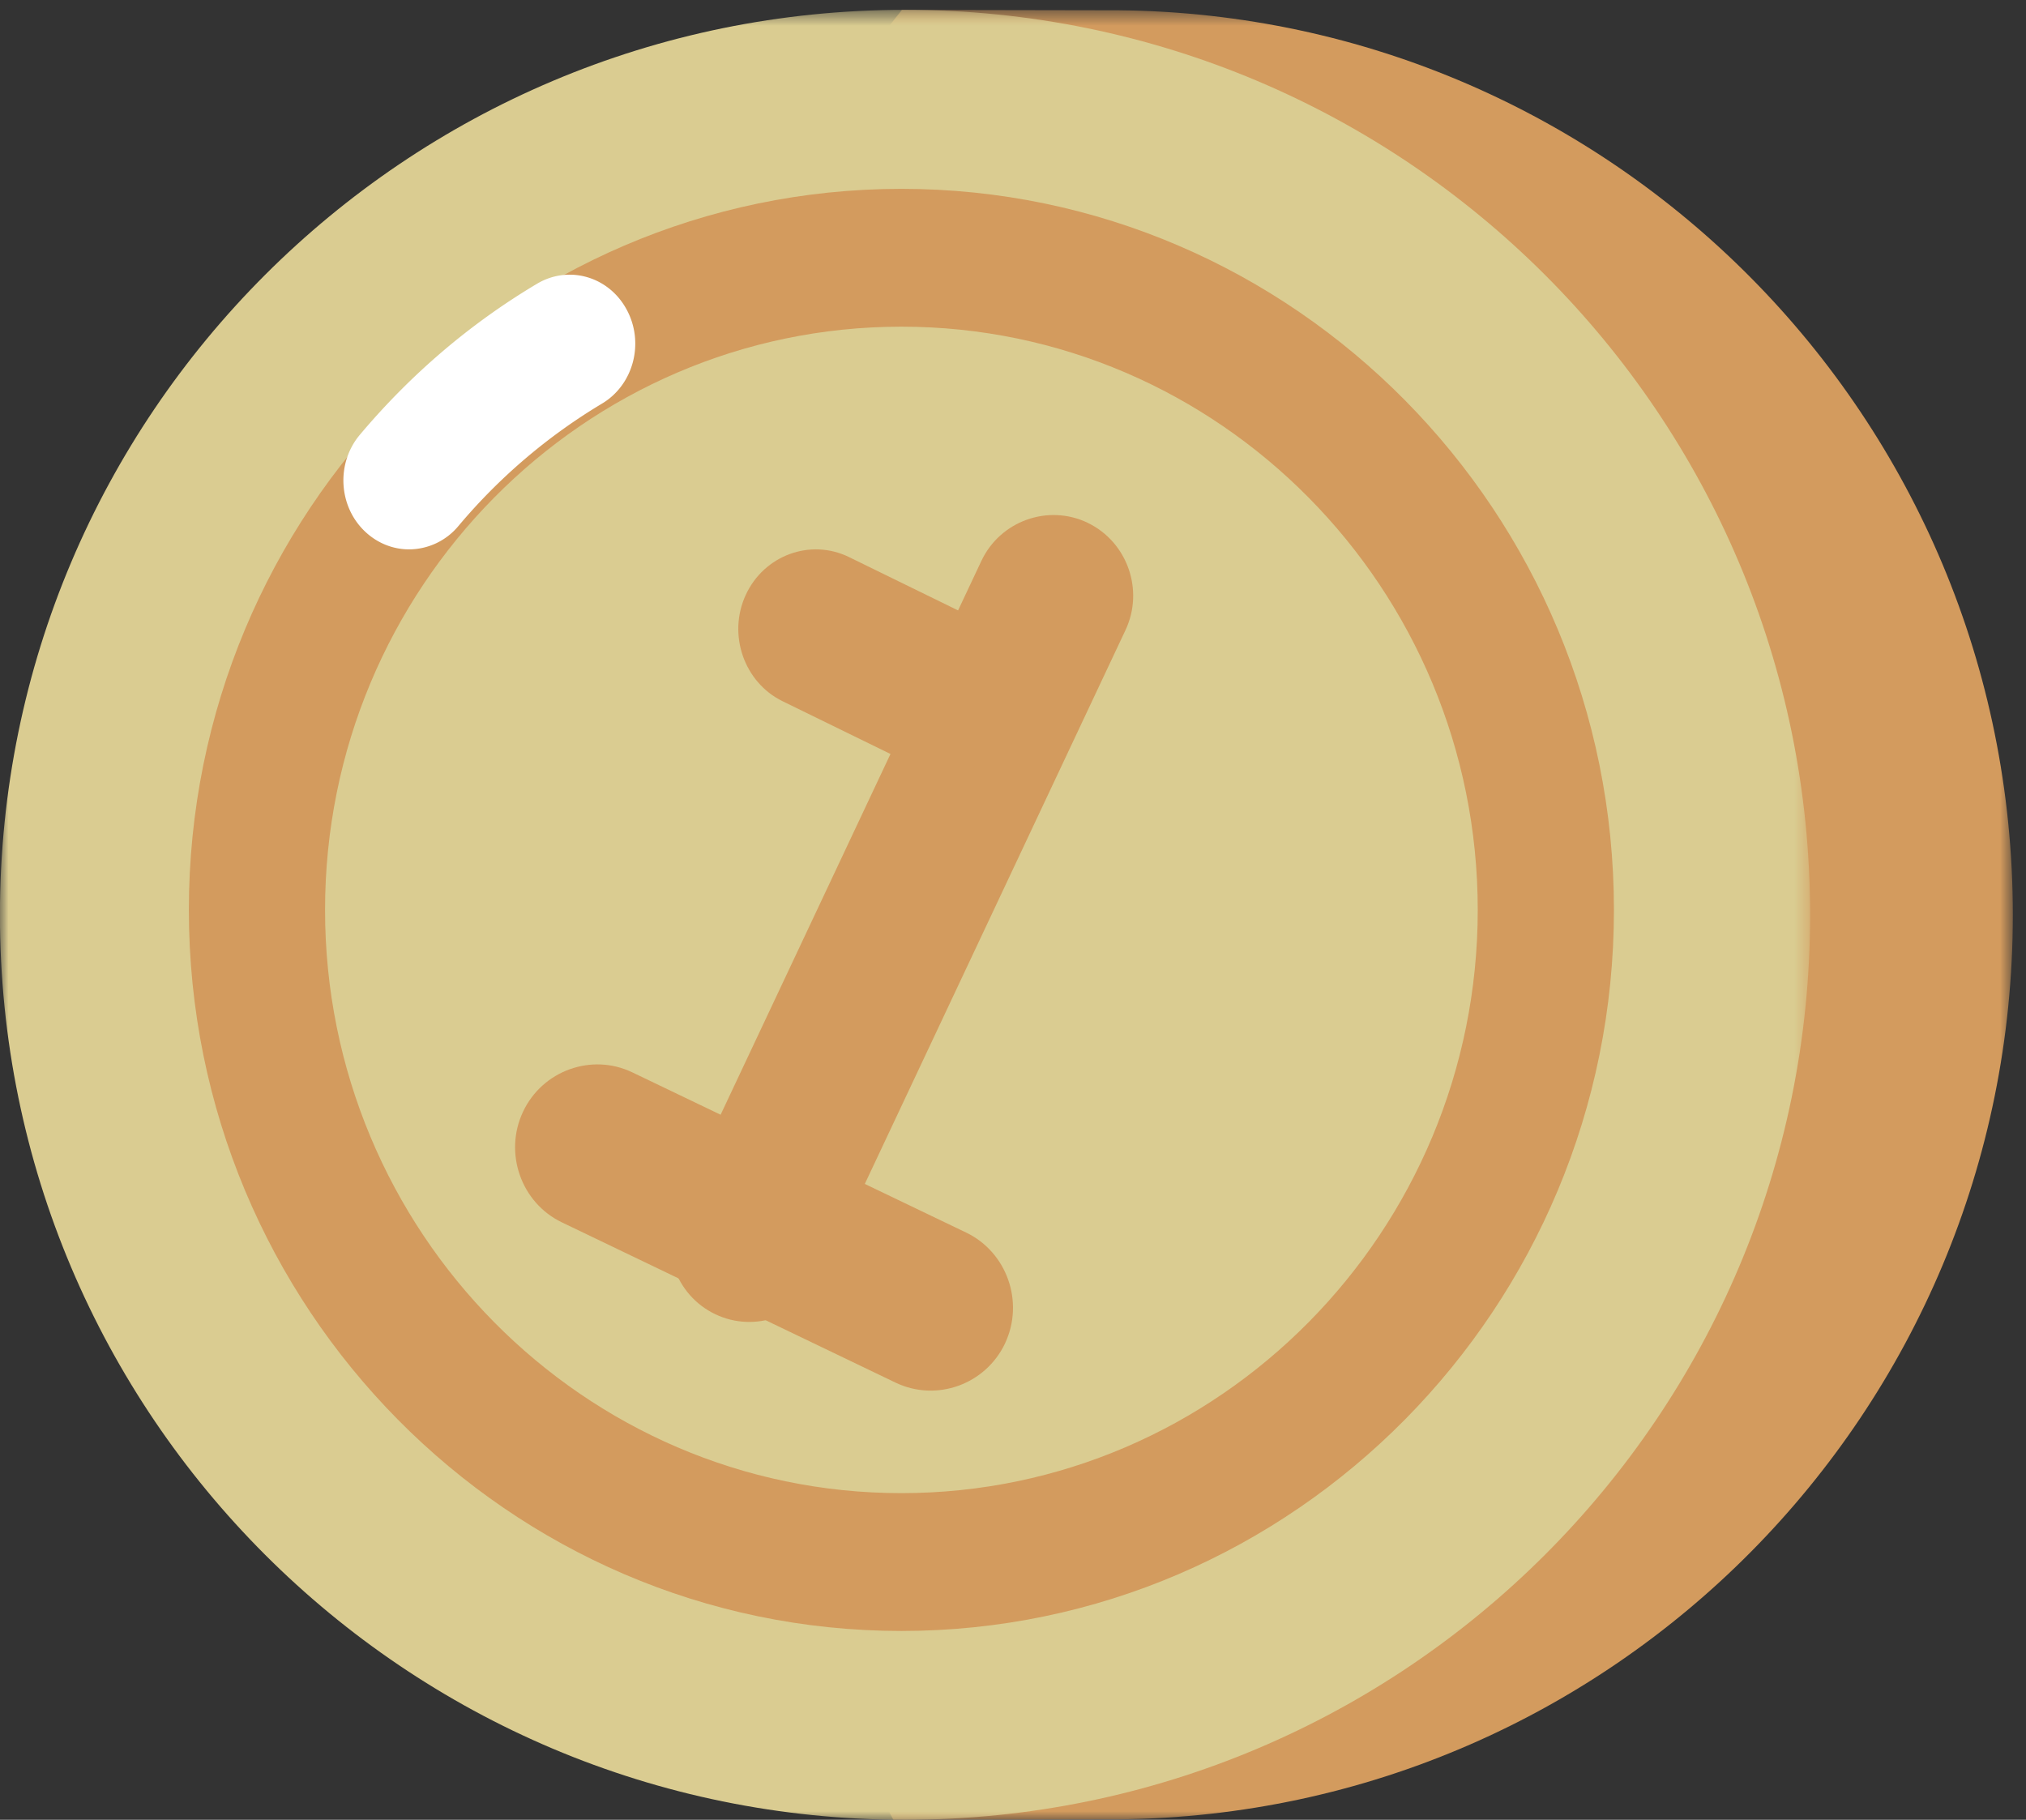
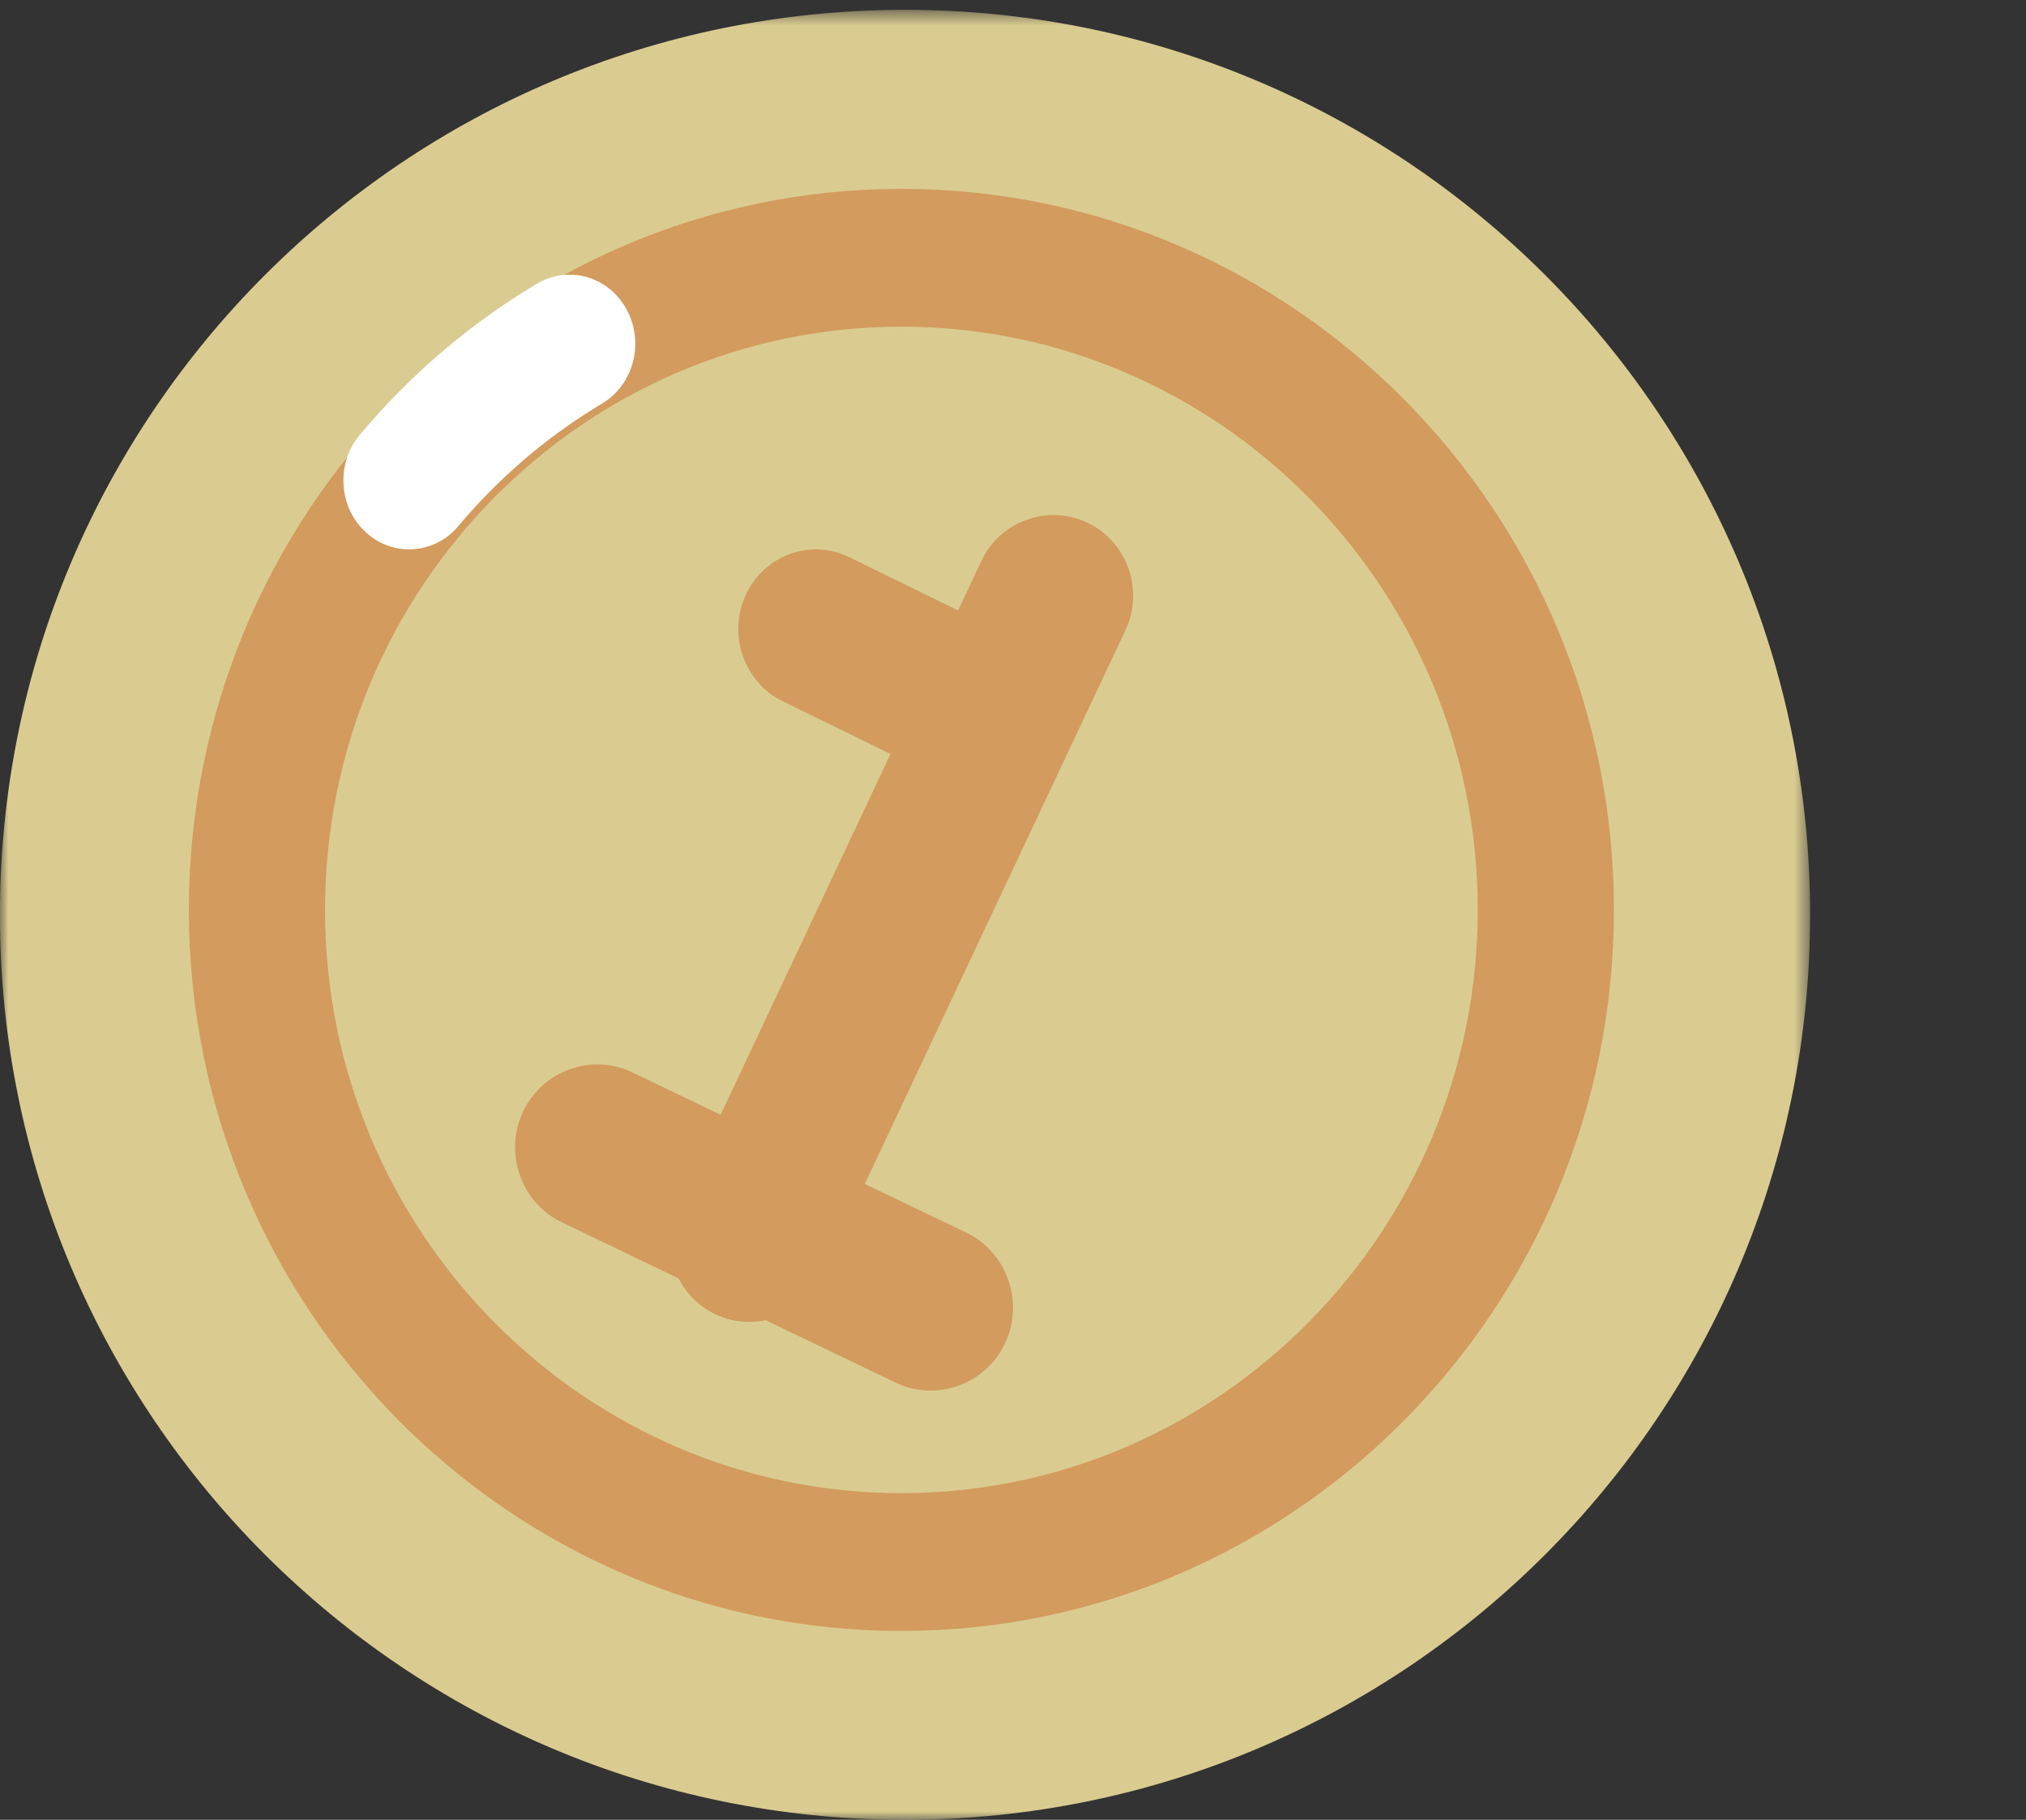
<svg xmlns="http://www.w3.org/2000/svg" xmlns:xlink="http://www.w3.org/1999/xlink" width="118" height="106" viewBox="0 0 118 106">
  <rect x="0" y="0" width="118" height="106" fill="#333333" stroke="none" />
  <defs>
-     <path id="a" d="M105.228.576V106H.046V.576h105.182z" />
    <path id="c" d="M0 105.997V.573h105.426v105.424z" />
  </defs>
  <g fill="none" fill-rule="evenodd">
    <g transform="translate(12)">
      <mask id="b" fill="#fff">
        <use xlink:href="#a" />
      </mask>
      <path d="M105.233 53.285c0-28.934-23.27-52.398-52.07-52.686L40.532.576l-1.448 1.829C16.62 8.405.046 28.878.046 53.285c0 24.407 16.574 44.886 39.038 50.886l.947 1.829 13.132-.028c28.8-.282 52.07-23.753 52.07-52.687" fill="#D39B5E" mask="url(#b)" />
    </g>
    <g>
      <mask id="d" fill="#fff">
        <use xlink:href="#c" />
      </mask>
      <path d="M105.426 53.288c0-29.115-23.6-52.715-52.715-52.715C23.6.573-.004 24.173-.004 53.288c0 29.11 23.606 52.71 52.715 52.71 29.115 0 52.715-23.6 52.715-52.71" fill="#DACC91" mask="url(#d)" />
    </g>
    <path d="M63.347 30.45c-2.307-1.105-5.097-.106-6.192 2.229L39.446 70.294c-1.095 2.33-.105 5.147 2.207 6.253 2.312 1.111 5.097.106 6.192-2.223L65.548 36.71c1.106-2.335.111-5.147-2.201-6.258" fill="#D39B5E" />
    <path d="M58.54 78.241c1.128-2.404.11-5.3-2.265-6.445l-19.44-9.33c-2.373-1.144-5.245-.109-6.372 2.29-1.133 2.404-.114 5.306 2.265 6.445l19.434 9.335c2.38 1.139 5.246.11 6.379-2.295M60 37.609l-10.55-5.16c-2.244-1.1-4.946-.11-6.014 2.2-1.068 2.31-.103 5.092 2.136 6.192L56.122 46 60 37.609z" fill="#D39B5E" />
    <path d="M52.5 19.028C33.993 19.028 18.932 34.27 18.932 53S33.992 86.972 52.5 86.972c18.507 0 33.568-15.242 33.568-33.972S71.008 19.028 52.5 19.028M52.5 95C29.613 95 11 76.157 11 53s18.613-42 41.5-42C75.381 11 94 29.843 94 53S75.381 95 52.5 95" fill="#D39B5E" />
    <path d="M23.828 32c-.9 0-1.806-.334-2.533-1.007-1.585-1.465-1.736-4.006-.335-5.669 2.966-3.525 6.432-6.483 10.32-8.797 1.849-1.098 4.178-.425 5.218 1.505 1.046 1.929.404 4.378-1.434 5.476a33.156 33.156 0 0 0-8.367 7.134A3.756 3.756 0 0 1 23.828 32" fill="#FFF" />
  </g>
</svg>